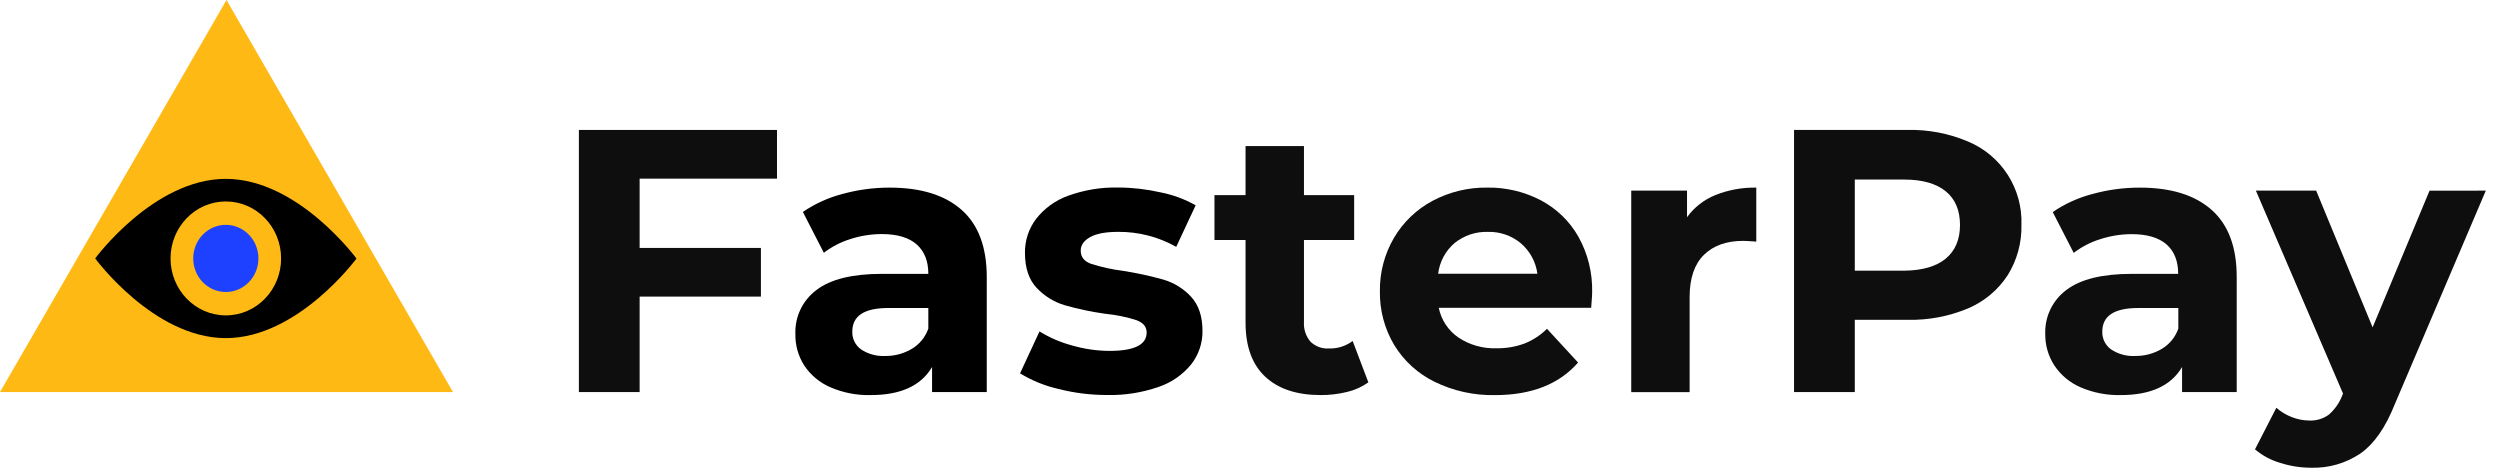
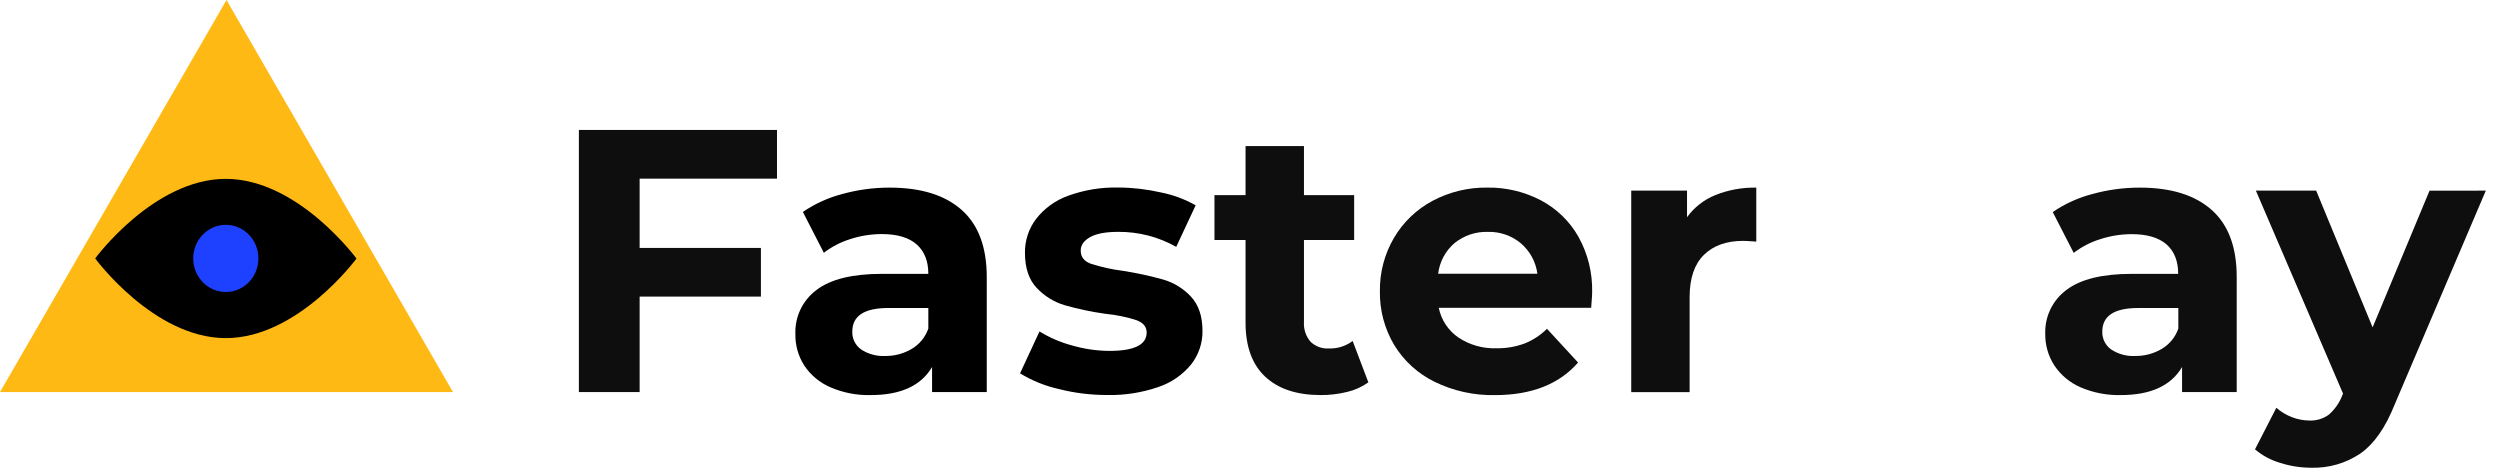
<svg xmlns="http://www.w3.org/2000/svg" width="168px" height="32px" viewBox="0 0 168 32" version="1.1">
  <title>FasterPay_Logo_light</title>
  <g id="CardManagementConcept" stroke="none" stroke-width="1" fill="none" fill-rule="evenodd">
    <g id="transaction-reports-expanded" transform="translate(-32, -20)" fill-rule="nonzero">
      <g id="FasterPay_Logo_light" transform="translate(32, 20)">
        <polygon id="Path" fill="#FFB914" points="15.221 0 0 26.347 30.441 26.347" />
        <path d="M15.175,22.721 C10.326,22.721 6.396,17.366 6.396,17.366 C6.396,17.366 10.326,12.02 15.175,12.02 C20.024,12.02 23.955,17.375 23.955,17.375 C23.955,17.375 20.024,22.721 15.175,22.721 Z" id="Path" fill="#000000" />
-         <ellipse id="Oval" fill="#FFB914" cx="15.175" cy="17.366" rx="3.715" ry="3.828" />
        <ellipse id="Oval" fill="#1E41FF" cx="15.175" cy="17.366" rx="2.191" ry="2.257" />
        <polygon id="Path" fill="#0E0E0E" points="42.983 12.005 42.983 16.661 51.134 16.661 51.134 19.931 42.983 19.931 42.983 26.347 38.901 26.347 38.901 8.732 52.214 8.732 52.214 12.005" />
        <path d="M64.622,14.105 C65.747,15.103 66.31,16.609 66.31,18.623 L66.31,26.347 L62.635,26.347 L62.635,24.662 C61.896,25.922 60.52,26.551 58.508,26.549 C57.575,26.572 56.649,26.392 55.793,26.021 C55.081,25.712 54.474,25.205 54.044,24.56 C53.643,23.932 53.436,23.199 53.45,22.453 C53.405,21.29 53.937,20.179 54.872,19.484 C55.819,18.763 57.282,18.403 59.263,18.403 L62.384,18.403 C62.384,17.548 62.124,16.89 61.603,16.427 C61.083,15.964 60.303,15.732 59.263,15.729 C58.54,15.729 57.822,15.844 57.135,16.069 C56.494,16.267 55.894,16.578 55.362,16.987 L53.953,14.243 C54.762,13.691 55.66,13.283 56.607,13.036 C57.641,12.751 58.709,12.607 59.782,12.608 C61.884,12.608 63.497,13.107 64.622,14.105 Z M61.275,23.442 C61.793,23.134 62.186,22.652 62.384,22.081 L62.384,20.698 L59.689,20.698 C58.079,20.698 57.274,21.227 57.274,22.285 C57.259,22.758 57.481,23.206 57.866,23.481 C58.345,23.798 58.915,23.953 59.49,23.921 C60.117,23.929 60.735,23.763 61.275,23.442 L61.275,23.442 Z" id="Shape" fill="#000000" />
        <path d="M71.115,26.134 C70.209,25.927 69.342,25.574 68.548,25.089 L69.854,22.272 C70.534,22.691 71.272,23.009 72.043,23.215 C72.861,23.453 73.708,23.576 74.561,23.58 C76.224,23.58 77.055,23.169 77.055,22.347 C77.055,21.961 76.829,21.684 76.375,21.517 C75.697,21.3 74.997,21.156 74.288,21.088 C73.361,20.959 72.444,20.766 71.544,20.51 C70.829,20.295 70.183,19.896 69.671,19.353 C69.143,18.799 68.878,18.011 68.877,16.987 C68.867,16.17 69.128,15.373 69.619,14.719 C70.176,14.002 70.927,13.459 71.782,13.154 C72.858,12.764 73.997,12.576 75.141,12.601 C76.102,12.605 77.06,12.714 77.997,12.928 C78.822,13.09 79.616,13.384 80.348,13.796 L79.042,16.588 C77.852,15.917 76.507,15.57 75.141,15.581 C74.302,15.581 73.671,15.699 73.254,15.935 C72.837,16.171 72.624,16.472 72.624,16.842 C72.624,17.261 72.85,17.555 73.304,17.724 C74.009,17.95 74.733,18.109 75.468,18.201 C76.386,18.344 77.295,18.542 78.189,18.793 C78.892,18.999 79.527,19.391 80.026,19.927 C80.547,20.48 80.807,21.252 80.807,22.242 C80.816,23.053 80.55,23.842 80.051,24.481 C79.477,25.186 78.714,25.714 77.851,26.003 C76.747,26.386 75.584,26.57 74.415,26.545 C73.302,26.548 72.194,26.41 71.115,26.134 L71.115,26.134 Z" id="Path" fill="#000000" />
        <path d="M91.954,25.694 C91.527,25.998 91.045,26.216 90.534,26.336 C89.953,26.48 89.357,26.551 88.758,26.549 C87.148,26.549 85.903,26.138 85.023,25.315 C84.143,24.493 83.702,23.283 83.701,21.687 L83.701,16.13 L81.612,16.13 L81.612,13.111 L83.701,13.111 L83.701,9.816 L87.626,9.816 L87.626,13.111 L90.999,13.111 L90.999,16.13 L87.626,16.13 L87.626,21.641 C87.596,22.122 87.754,22.597 88.066,22.963 C88.399,23.284 88.851,23.449 89.312,23.417 C89.883,23.434 90.442,23.257 90.899,22.914 L91.954,25.694 Z" id="Path" fill="#0E0E0E" />
        <path d="M106.927,20.686 L96.685,20.686 C96.849,21.493 97.317,22.204 97.993,22.673 C98.751,23.181 99.65,23.436 100.561,23.403 C101.2,23.415 101.836,23.308 102.436,23.088 C103.006,22.864 103.524,22.526 103.958,22.095 L106.047,24.363 C104.773,25.822 102.91,26.551 100.461,26.551 C99.058,26.58 97.669,26.274 96.408,25.658 C95.282,25.109 94.337,24.249 93.687,23.179 C93.041,22.092 92.709,20.846 92.729,19.582 C92.71,18.323 93.035,17.082 93.668,15.994 C94.286,14.939 95.183,14.076 96.261,13.499 C97.395,12.896 98.664,12.588 99.948,12.606 C101.2,12.588 102.436,12.882 103.546,13.461 C104.606,14.019 105.484,14.871 106.074,15.915 C106.704,17.049 107.021,18.33 106.993,19.627 C107.002,19.679 106.977,20.031 106.927,20.686 Z M97.751,16.33 C97.136,16.854 96.741,17.591 96.644,18.393 L103.312,18.393 C103.207,17.6 102.813,16.873 102.205,16.352 C101.586,15.834 100.799,15.561 99.992,15.583 C99.179,15.555 98.384,15.82 97.751,16.33 Z" id="Shape" fill="#0E0E0E" />
        <path d="M115.267,13.111 C116.142,12.761 117.079,12.59 118.022,12.608 L118.022,16.237 C117.587,16.203 117.294,16.187 117.142,16.187 C116.017,16.187 115.137,16.501 114.5,17.13 C113.863,17.759 113.544,18.702 113.543,19.958 L113.543,26.35 L109.619,26.35 L109.619,12.81 L113.368,12.81 L113.368,14.597 C113.849,13.933 114.507,13.418 115.267,13.111 L115.267,13.111 Z" id="Path" fill="#0E0E0E" />
-         <path d="M132.254,9.512 C134.504,10.45 135.934,12.689 135.84,15.125 C135.867,16.32 135.542,17.497 134.907,18.509 C134.262,19.494 133.338,20.264 132.254,20.723 C130.968,21.262 129.583,21.524 128.19,21.492 L124.642,21.492 L124.642,26.347 L120.56,26.347 L120.56,8.732 L128.185,8.732 C129.581,8.699 130.969,8.965 132.254,9.512 L132.254,9.512 Z M130.757,17.377 C131.392,16.848 131.71,16.098 131.712,15.125 C131.712,14.134 131.392,13.377 130.757,12.857 C130.122,12.338 129.188,12.066 127.963,12.066 L124.642,12.066 L124.642,18.189 L127.963,18.189 C129.188,18.176 130.119,17.905 130.757,17.377 Z" id="Shape" fill="#0E0E0E" />
        <path d="M148.622,14.105 C149.747,15.103 150.309,16.609 150.307,18.623 L150.307,26.347 L146.635,26.347 L146.635,24.662 C145.896,25.922 144.52,26.551 142.508,26.549 C141.578,26.571 140.655,26.391 139.802,26.021 C139.091,25.712 138.484,25.205 138.053,24.56 C137.646,23.933 137.433,23.2 137.441,22.453 C137.396,21.29 137.928,20.179 138.863,19.484 C139.811,18.763 141.274,18.403 143.254,18.403 L146.374,18.403 C146.374,17.548 146.114,16.89 145.594,16.427 C145.073,15.974 144.295,15.735 143.254,15.735 C142.531,15.736 141.813,15.85 141.126,16.076 C140.485,16.274 139.885,16.585 139.353,16.994 L137.944,14.25 C138.758,13.694 139.662,13.283 140.616,13.036 C141.65,12.751 142.718,12.607 143.791,12.608 C145.887,12.608 147.497,13.107 148.622,14.105 Z M145.277,23.442 C145.794,23.133 146.186,22.651 146.384,22.081 L146.384,20.698 L143.689,20.698 C142.079,20.698 141.274,21.227 141.274,22.285 C141.259,22.758 141.481,23.206 141.866,23.481 C142.345,23.798 142.915,23.953 143.49,23.921 C144.118,23.928 144.736,23.763 145.277,23.442 L145.277,23.442 Z" id="Shape" fill="#0E0E0E" />
        <path d="M167.047,12.81 L160.924,27.177 C160.302,28.738 159.534,29.837 158.619,30.475 C157.643,31.132 156.486,31.466 155.31,31.432 C154.601,31.431 153.897,31.32 153.222,31.103 C152.602,30.922 152.028,30.613 151.536,30.196 L152.97,27.402 C153.278,27.673 153.632,27.886 154.015,28.032 C154.388,28.179 154.785,28.256 155.186,28.259 C155.653,28.28 156.114,28.142 156.494,27.869 C156.897,27.516 157.208,27.071 157.401,26.572 L157.451,26.447 L151.595,12.81 L155.646,12.81 L159.44,22 L163.264,12.814 L167.047,12.81 Z" id="Path" fill="#0E0E0E" />
      </g>
    </g>
  </g>
</svg>